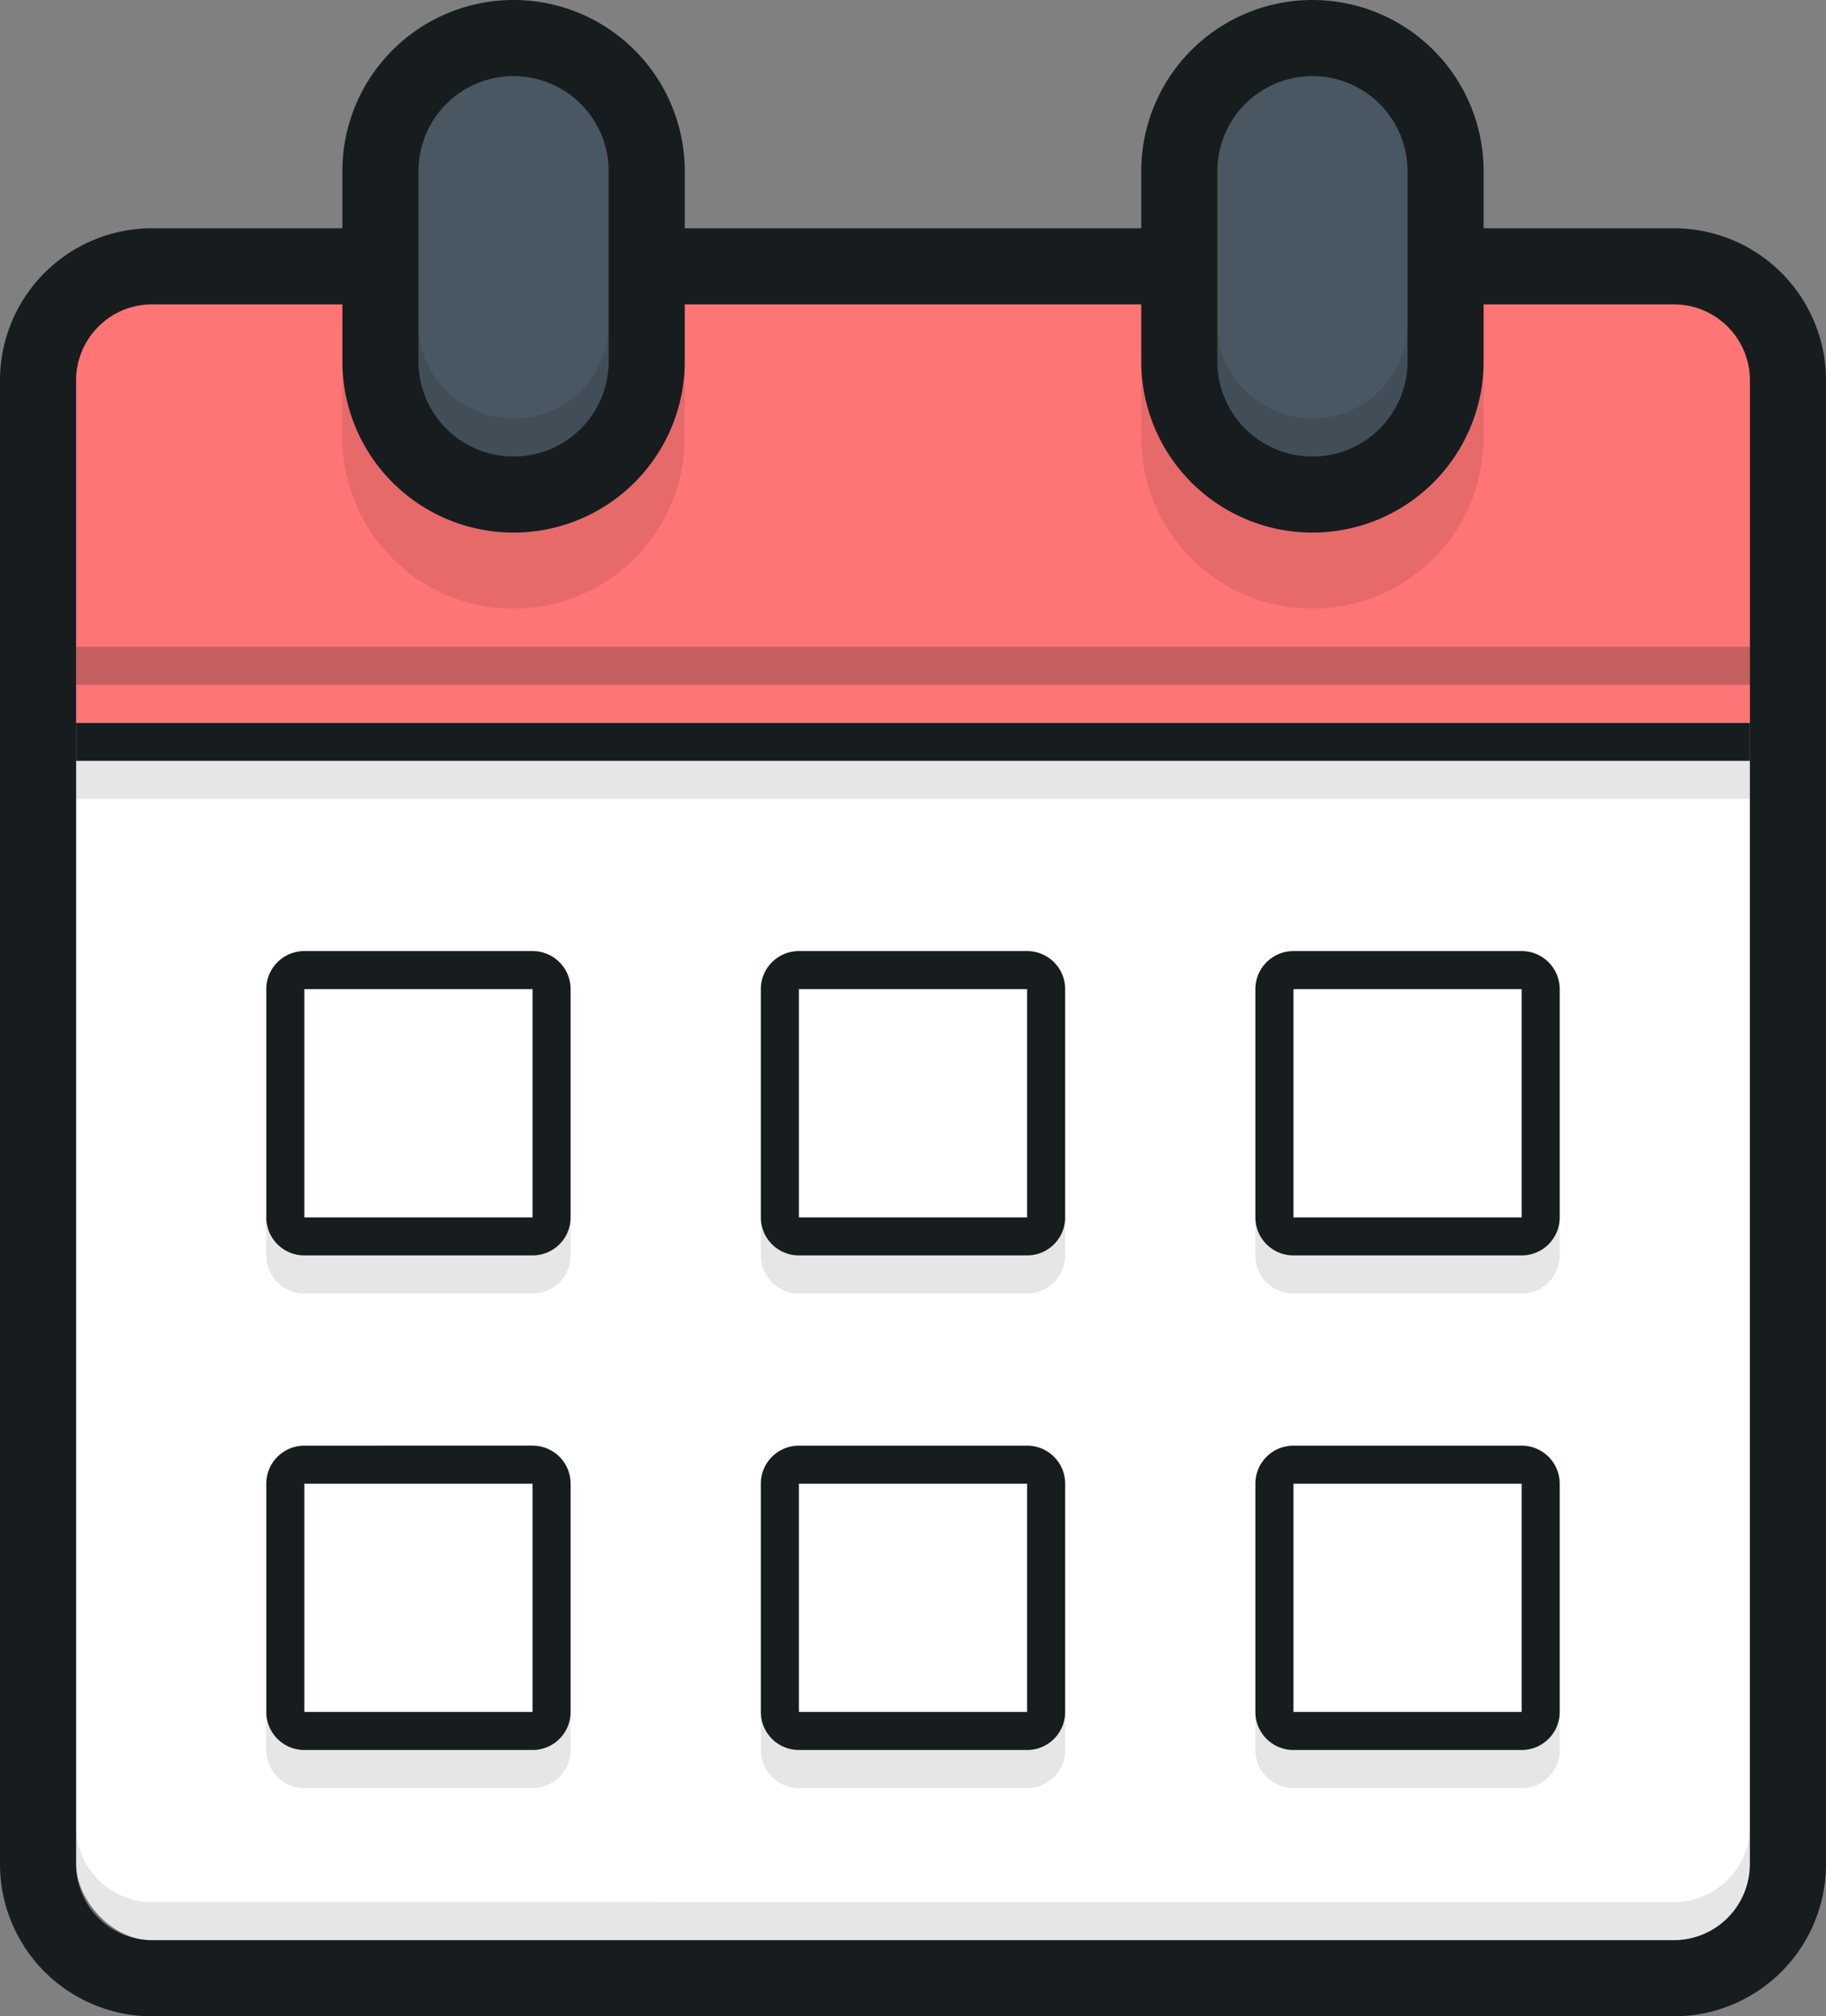
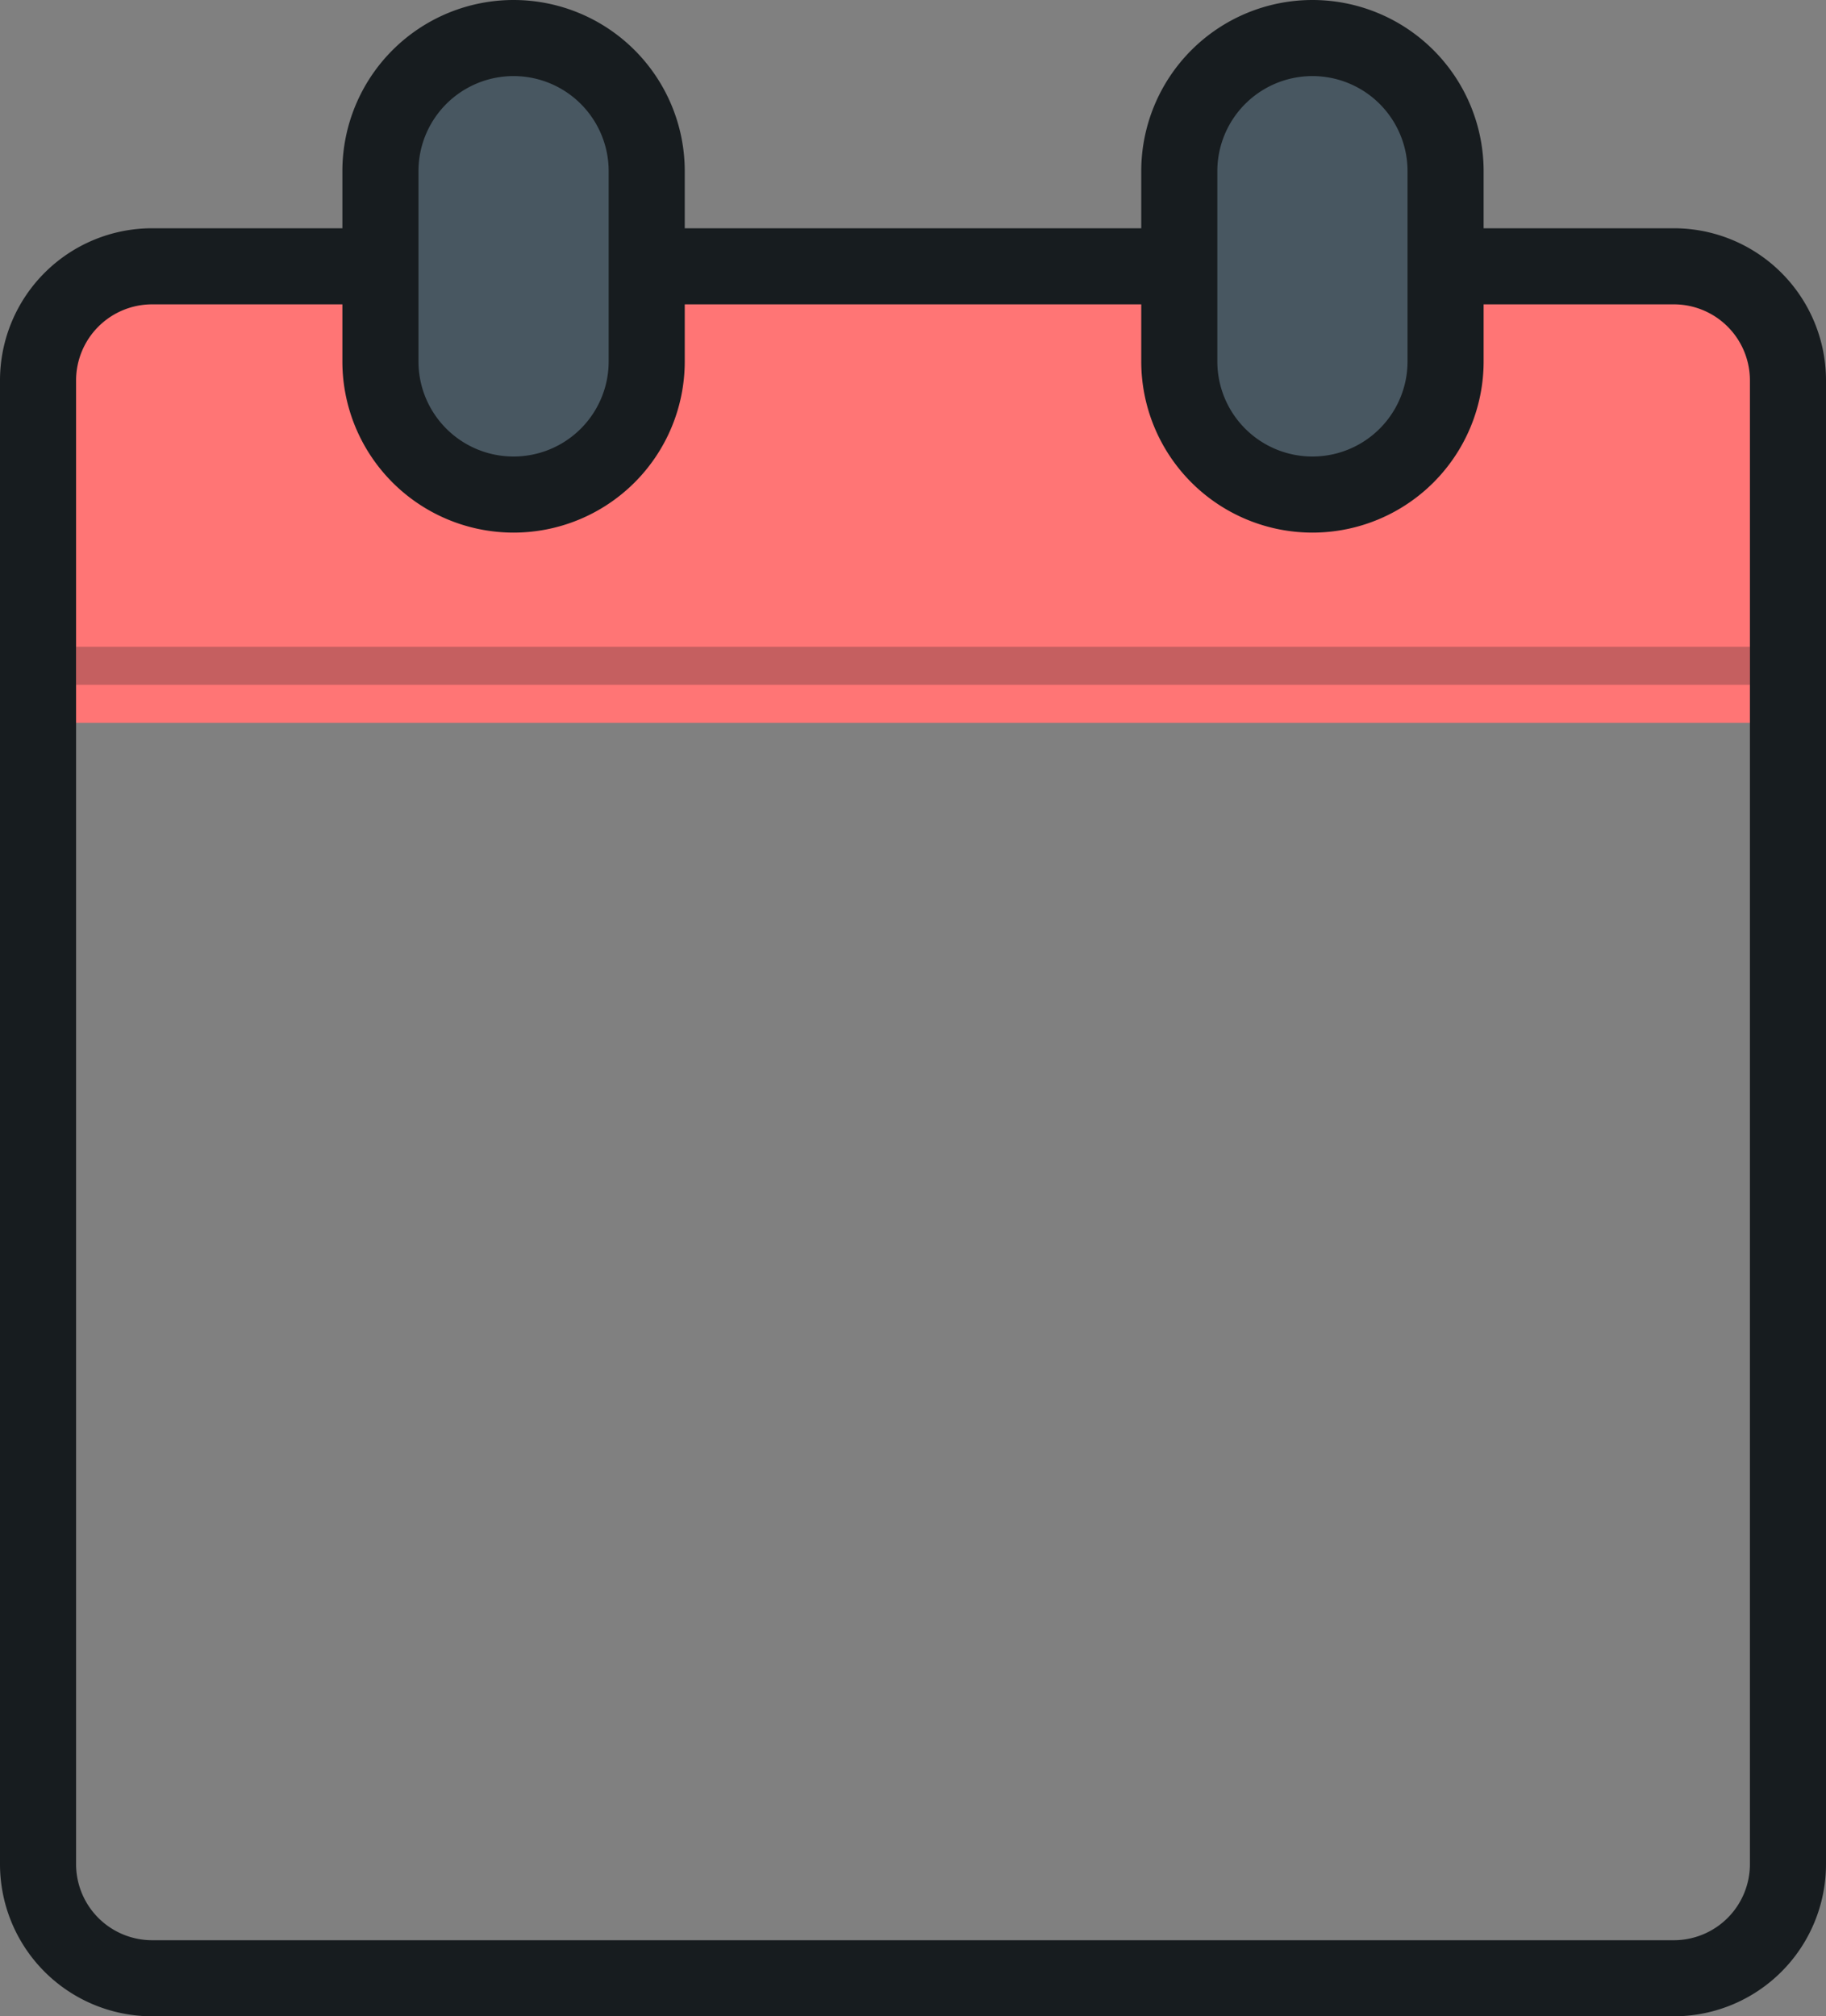
<svg xmlns="http://www.w3.org/2000/svg" viewBox="0 0 96 106">
  <rect x="0" y="0" width="96" height="106" fill="#808080" stroke="none" />
  <defs>
    <style>.cls-1{fill:#fff;}.cls-2{fill:#ff7575;}.cls-3{fill:#485761;}.cls-4{fill:#171c1f;}.cls-5{opacity:0.25;}.cls-6{opacity:0.1;}</style>
  </defs>
  <title>Calender</title>
  <g id="Ebene_2" data-name="Ebene 2">
    <g id="Calendar">
      <g id="Fill">
-         <rect class="cls-1" x="4" y="16" width="88" height="86" rx="4" />
-       </g>
+         </g>
      <g id="Red">
        <path class="cls-2" d="M88,14H8a6,6,0,0,0-6,6V38H94V20A6,6,0,0,0,88,14Z" />
      </g>
      <g id="Dark_Blue" data-name="Dark Blue">
        <path class="cls-3" d="M27,2a7,7,0,0,0-7,7V19a7,7,0,0,0,14,0V9A7,7,0,0,0,27,2ZM69,2a7,7,0,0,0-7,7V19a7,7,0,0,0,14,0V9A7,7,0,0,0,69,2Z" />
      </g>
      <g id="Inner_Lines_1" data-name="Inner Lines 1">
-         <path class="cls-4" d="M28,50H16a2,2,0,0,0-2,2V64a2,2,0,0,0,2,2H28a2,2,0,0,0,2-2V52A2,2,0,0,0,28,50Zm0,14H16V52H28Zm0,12H16a2,2,0,0,0-2,2V90a2,2,0,0,0,2,2H28a2,2,0,0,0,2-2V78A2,2,0,0,0,28,76Zm0,14H16V78H28ZM80,50H68a2,2,0,0,0-2,2V64a2,2,0,0,0,2,2H80a2,2,0,0,0,2-2V52A2,2,0,0,0,80,50Zm0,14H68V52H80ZM4,38v2H92V38ZM54,76H42a2,2,0,0,0-2,2V90a2,2,0,0,0,2,2H54a2,2,0,0,0,2-2V78A2,2,0,0,0,54,76Zm0,14H42V78H54ZM80,76H68a2,2,0,0,0-2,2V90a2,2,0,0,0,2,2H80a2,2,0,0,0,2-2V78A2,2,0,0,0,80,76Zm0,14H68V78H80ZM54,50H42a2,2,0,0,0-2,2V64a2,2,0,0,0,2,2H54a2,2,0,0,0,2-2V52A2,2,0,0,0,54,50Zm0,14H42V52H54Z" />
-       </g>
+         </g>
      <g id="Inner_Lines_2" data-name="Inner Lines 2" class="cls-5">
        <rect class="cls-4" x="4" y="34" width="88" height="2" />
      </g>
      <g id="Shadows" class="cls-6">
-         <path d="M27,32a9,9,0,0,0,9-9V19a9,9,0,0,1-18,0v4A9,9,0,0,0,27,32Zm61,68H8a4,4,0,0,1-4-4v2a4,4,0,0,0,4,4H88a4,4,0,0,0,4-4V96A4,4,0,0,1,88,100ZM69,32a9,9,0,0,0,9-9V19a9,9,0,0,1-18,0v4A9,9,0,0,0,69,32Zm0-8a5,5,0,0,0,5-5V17a5,5,0,0,1-10,0v2A5,5,0,0,0,69,24ZM27,24a5,5,0,0,0,5-5V17a5,5,0,0,1-10,0v2A5,5,0,0,0,27,24ZM14,92a2,2,0,0,0,2,2H28a2,2,0,0,0,2-2V90a2,2,0,0,1-2,2H16a2,2,0,0,1-2-2ZM68,68H80a2,2,0,0,0,2-2V64a2,2,0,0,1-2,2H68a2,2,0,0,1-2-2v2A2,2,0,0,0,68,68ZM66,92a2,2,0,0,0,2,2H80a2,2,0,0,0,2-2V90a2,2,0,0,1-2,2H68a2,2,0,0,1-2-2ZM16,68H28a2,2,0,0,0,2-2V64a2,2,0,0,1-2,2H16a2,2,0,0,1-2-2v2A2,2,0,0,0,16,68ZM4,40v2H92V40ZM42,68H54a2,2,0,0,0,2-2V64a2,2,0,0,1-2,2H42a2,2,0,0,1-2-2v2A2,2,0,0,0,42,68ZM40,92a2,2,0,0,0,2,2H54a2,2,0,0,0,2-2V90a2,2,0,0,1-2,2H42a2,2,0,0,1-2-2Z" />
-       </g>
+         </g>
      <g id="Outline">
        <path class="cls-4" d="M88,12H78V9A9,9,0,0,0,60,9v3H36V9A9,9,0,0,0,18,9v3H8a8,8,0,0,0-8,8V98a8,8,0,0,0,8,8H88a8,8,0,0,0,8-8V20A8,8,0,0,0,88,12ZM64,9A5,5,0,0,1,74,9V19a5,5,0,0,1-10,0ZM22,9A5,5,0,0,1,32,9V19a5,5,0,0,1-10,0ZM92,98a4,4,0,0,1-4,4H8a4,4,0,0,1-4-4V20a4,4,0,0,1,4-4H18v3a9,9,0,0,0,18,0V16H60v3a9,9,0,0,0,18,0V16H88a4,4,0,0,1,4,4Z" />
      </g>
    </g>
  </g>
</svg>